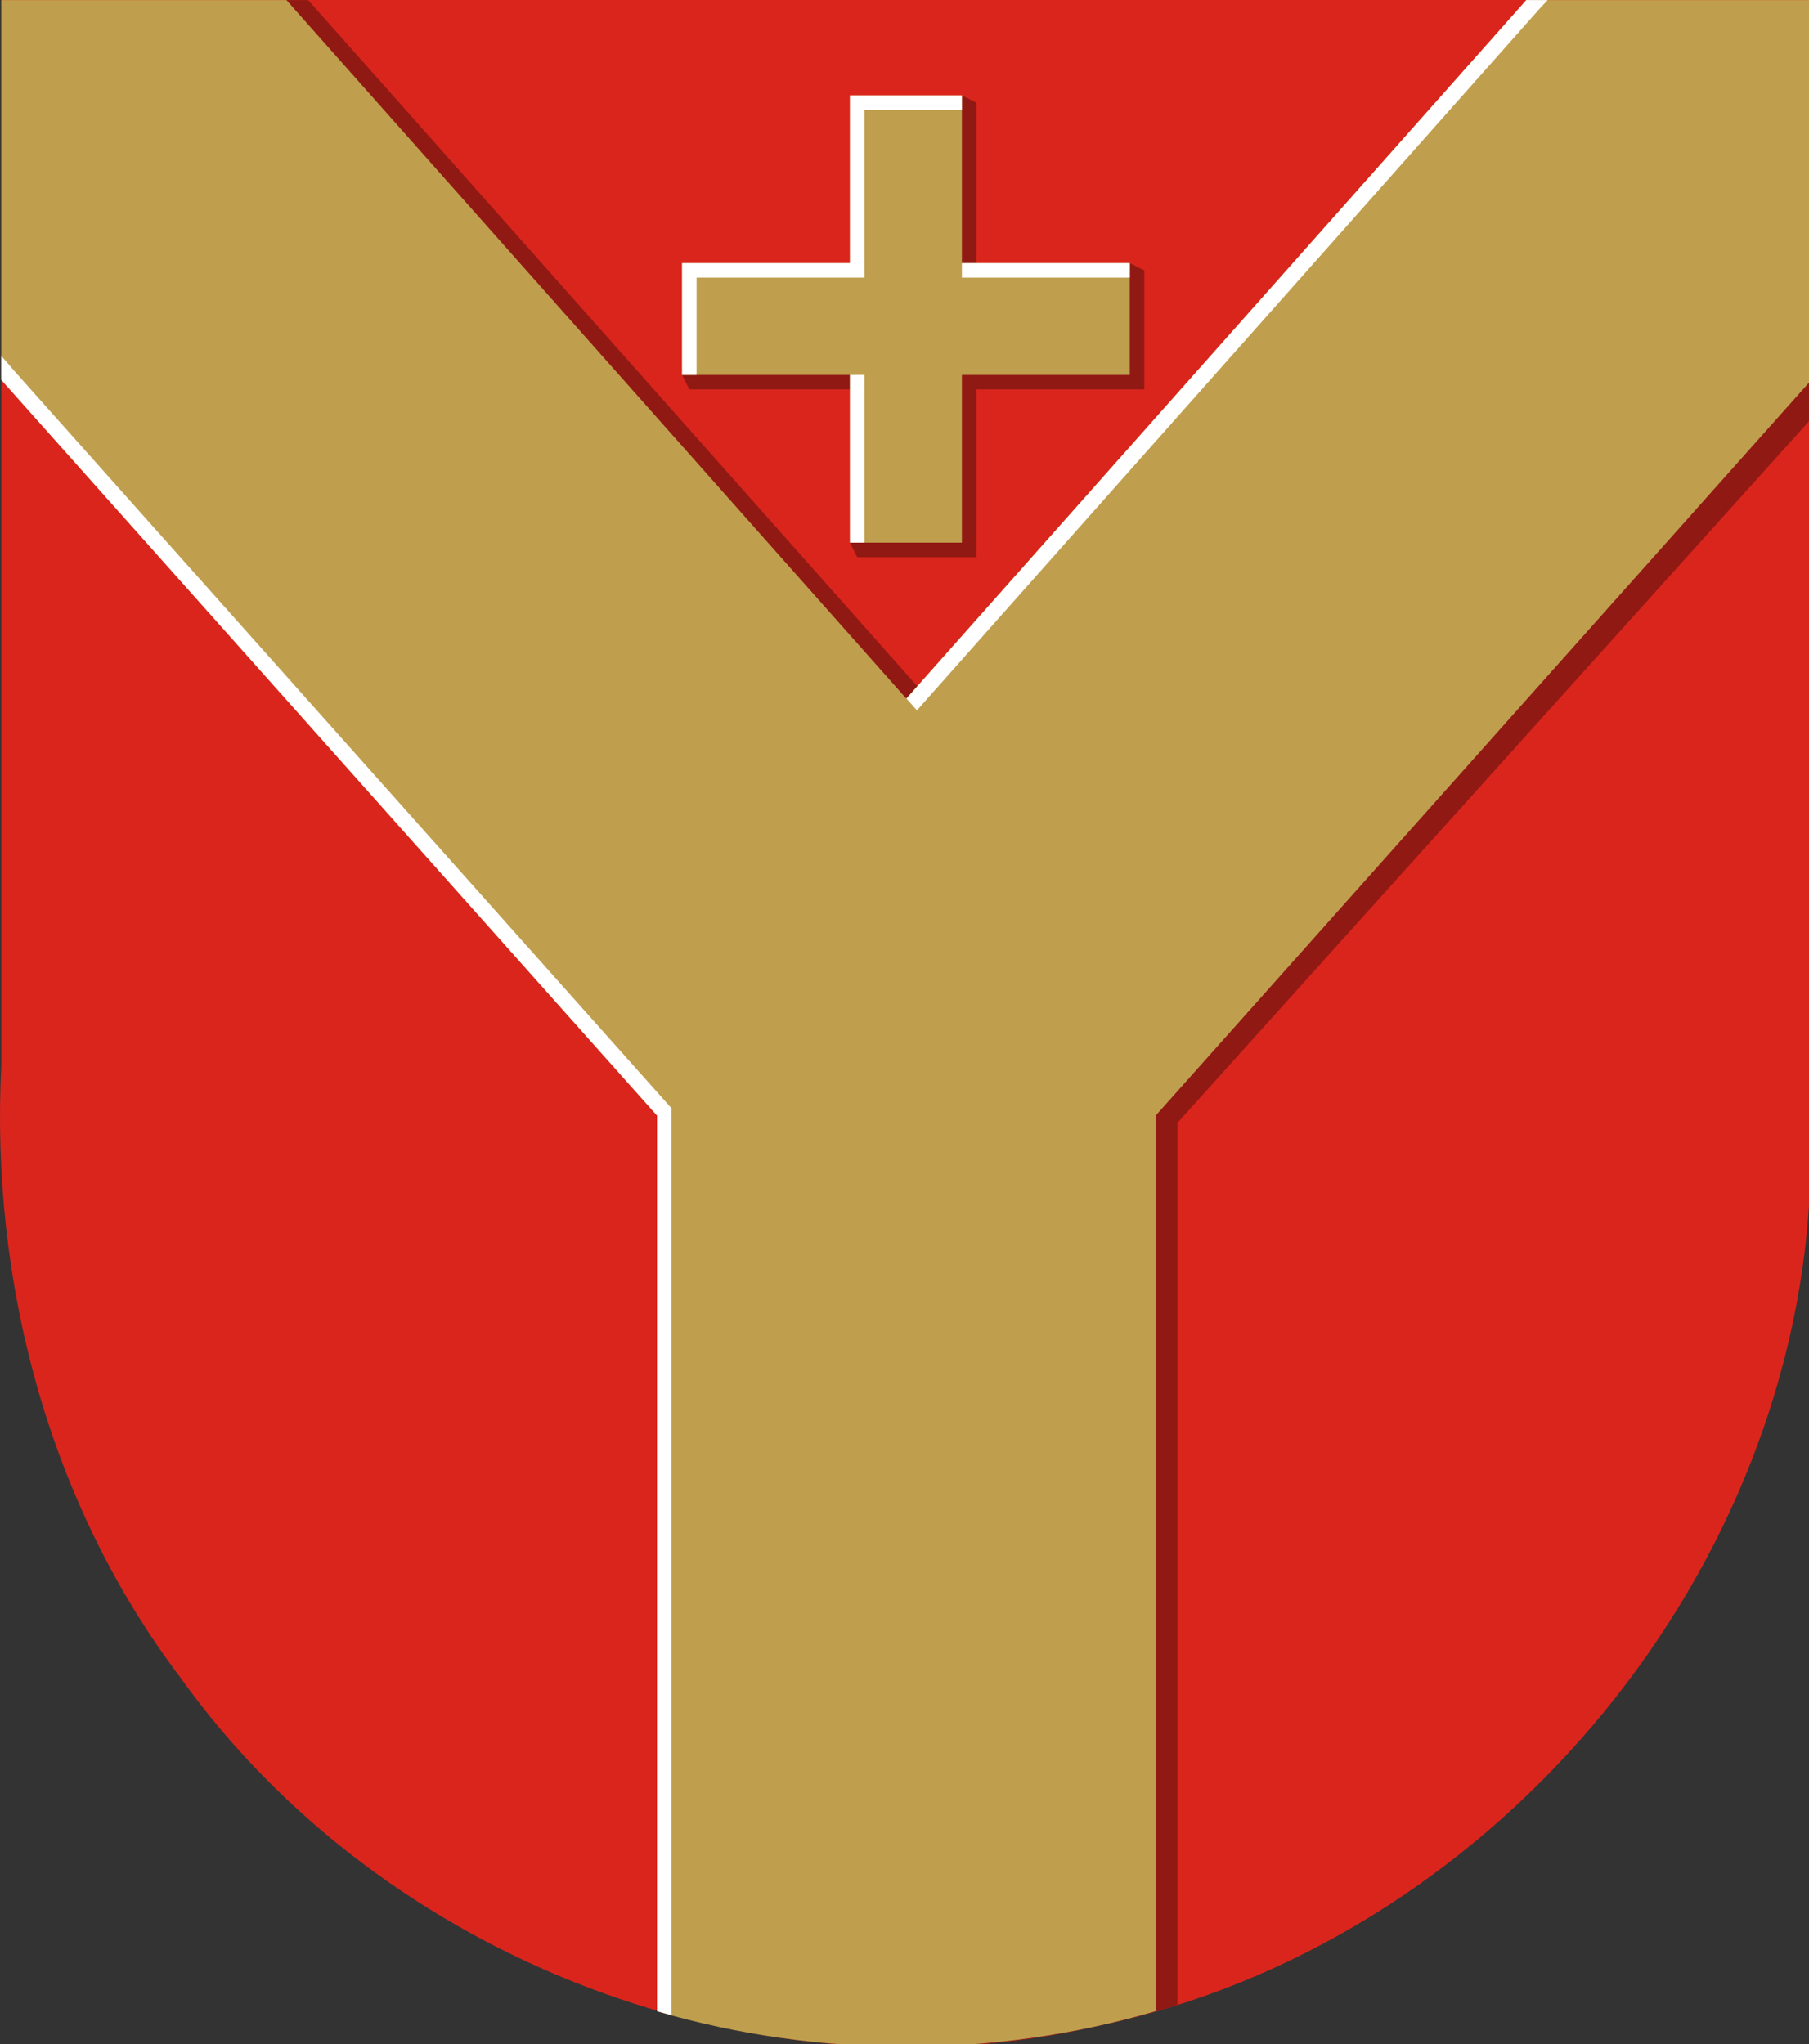
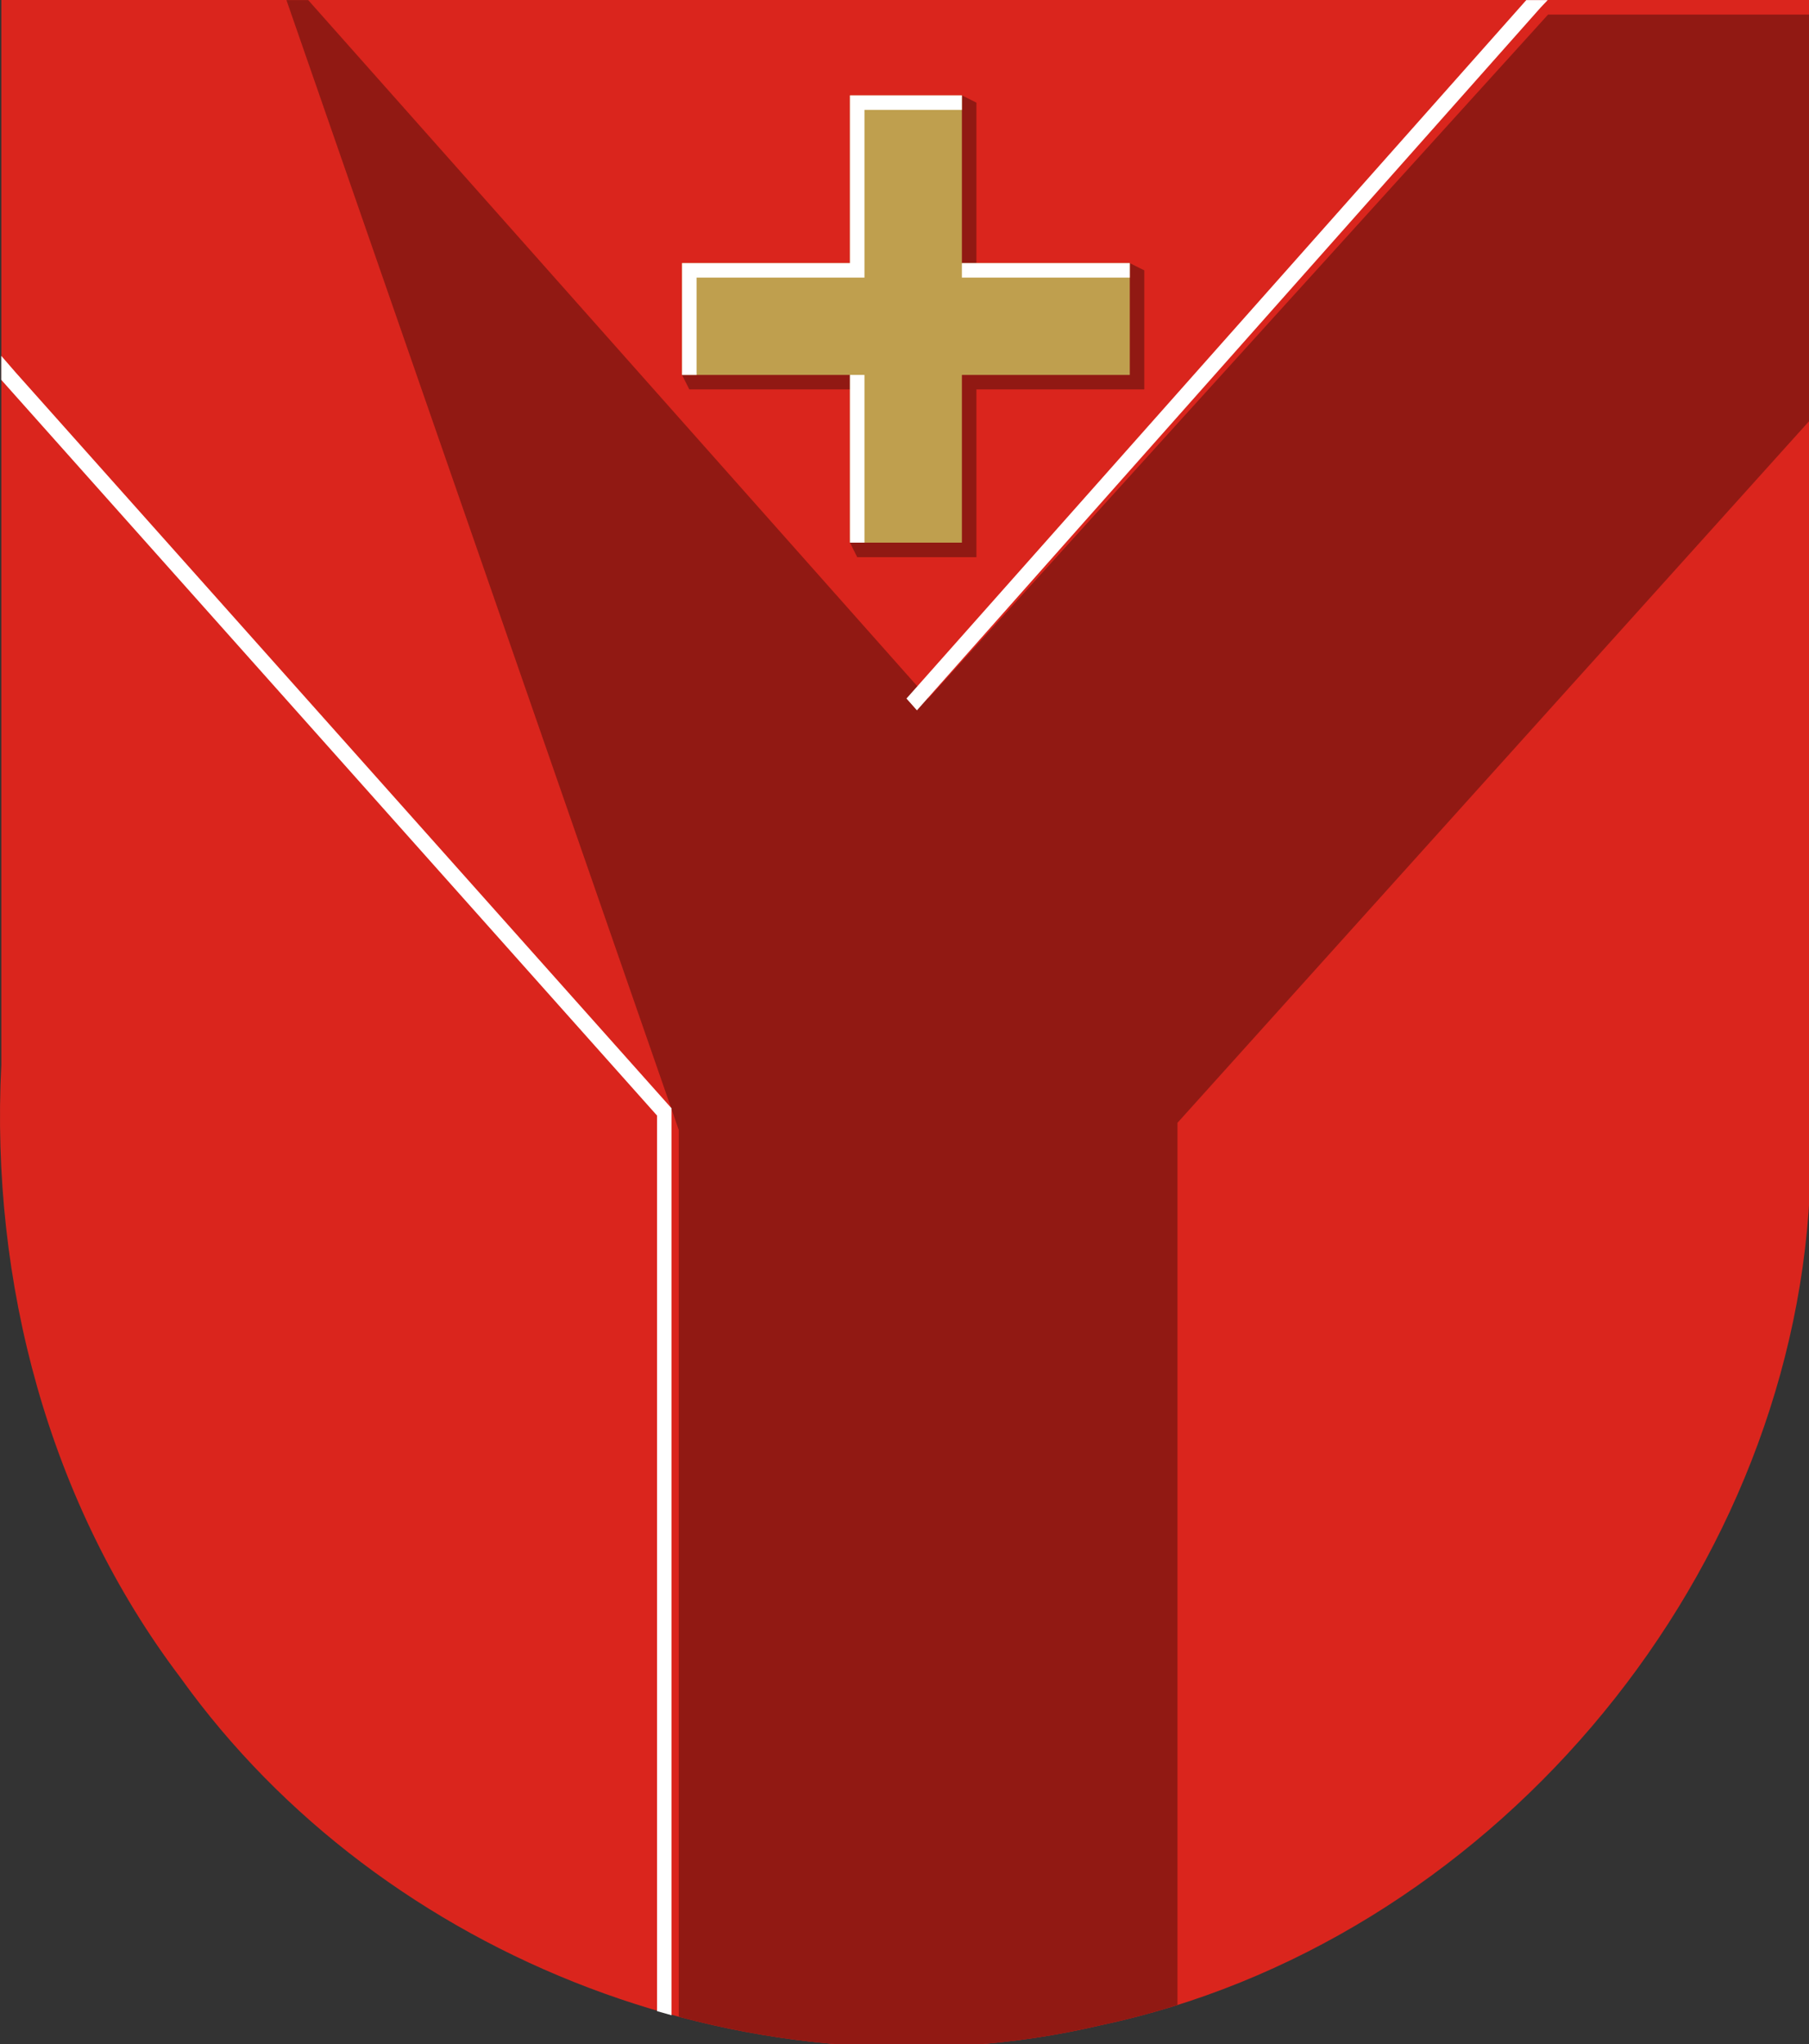
<svg xmlns="http://www.w3.org/2000/svg" viewBox="0 0 132.292 149.49" height="565" width="500">
  <rect x="0" y="0" width="132.292" height="149.49" fill="#333333" stroke="none" />
  <g style="stroke:none">
    <path style="fill:#da251d;fill-rule:evenodd;stroke:none;stroke-width:1;stroke-opacity:1" d="M.518 1.788h499.557c-.323 109.809.655 219.646-.506 329.437-5.565 108.447-89.416 207.059-195.82 229.533-93.864 22.017-197.8-17.676-253.811-95.99C13.536 416.661-2.526 355.527.518 295.702V1.788z" transform="matrix(.265 0 0 .265 -.041 -.473)" />
    <path d="m79.2 1.809 108.277 311.854v244.711c37.796 10.065 77.876 11.39 116.272 2.383a226.796 226.796 0 0 0 21.344-5.622V311.662l174.975-194.39c-.057-37.156-.097-74.31.002-111.462H427.36l-171.05 188.76L85.207 1.81Z" style="fill:#911913;fill-opacity:1;fill-rule:evenodd;stroke:none;stroke-width:.5;stroke-linejoin:miter;stroke-miterlimit:4;stroke-dasharray:none;stroke-opacity:1" transform="matrix(.265 0 0 .265 -.041 -.473)" />
-     <path style="fill:#bf9f4e;fill-opacity:1;fill-rule:evenodd;stroke:none;stroke-width:.5;stroke-linejoin:miter;stroke-miterlimit:4;stroke-dasharray:none;stroke-opacity:1" d="M.5 1.809V106.61l180.969 203.052v247.227c44.643 12.991 92.99 13.01 137.617-.06V309.662l180.97-203.052V1.808h-78.702L250.251 194.572 79.201 1.809Z" transform="matrix(.265 0 0 .265 -.041 -.473)" />
    <path d="m236.713 76.4-48.336 28.862 2.002 4h46.334l-2.002 42.291 2.002 4.001h32.892v-46.292h46.334V76.401l-4.005-2-42.33 2V30.109l-4.005-2.001z" style="fill:#911913;fill-opacity:1;fill-rule:evenodd;stroke:none;stroke-width:.5;stroke-linecap:round;stroke-linejoin:miter;stroke-miterlimit:4;stroke-dasharray:none;stroke-opacity:1" transform="matrix(.265 0 0 .265 -.041 -.473)" />
    <path style="fill:#bf9f4e;fill-opacity:1;fill-rule:evenodd;stroke:none;stroke-width:.5;stroke-linecap:round;stroke-linejoin:miter;stroke-miterlimit:4;stroke-dasharray:none;stroke-opacity:1" d="M234.71 28.109V74.4h-46.333v30.862h46.334v46.291H265.6v-46.291h46.334V74.4H265.6V28.11h-30.89z" transform="matrix(.265 0 0 .265 -.041 -.473)" />
    <path d="M234.71 28.108V74.4h-46.334v30.862h4.005V78.401h46.334V32.109H265.6v-4.001ZM265.6 74.4v4.001h46.334V74.4zm-30.89 30.862v46.29h4.005v-46.29z" style="fill:#fff;fill-opacity:1;fill-rule:evenodd;stroke:none;stroke-width:.5;stroke-linecap:round;stroke-linejoin:miter;stroke-miterlimit:4;stroke-dasharray:none;stroke-opacity:1" transform="matrix(.265 0 0 .265 -.041 -.473)" />
    <path d="m.5 106.61 180.97 203.052v247.167c1.331.39 2.666.768 4.004 1.135V307.66L4.505 104.61.5 99.996ZM421.354 1.81 250.304 194.57l2.89 3.257L425.36 3.809l1.898-2Z" style="fill:#fff;fill-opacity:1;fill-rule:evenodd;stroke:none;stroke-width:.5;stroke-linejoin:miter;stroke-miterlimit:4;stroke-dasharray:none;stroke-opacity:1" transform="matrix(.265 0 0 .265 -.041 -.473)" />
  </g>
</svg>